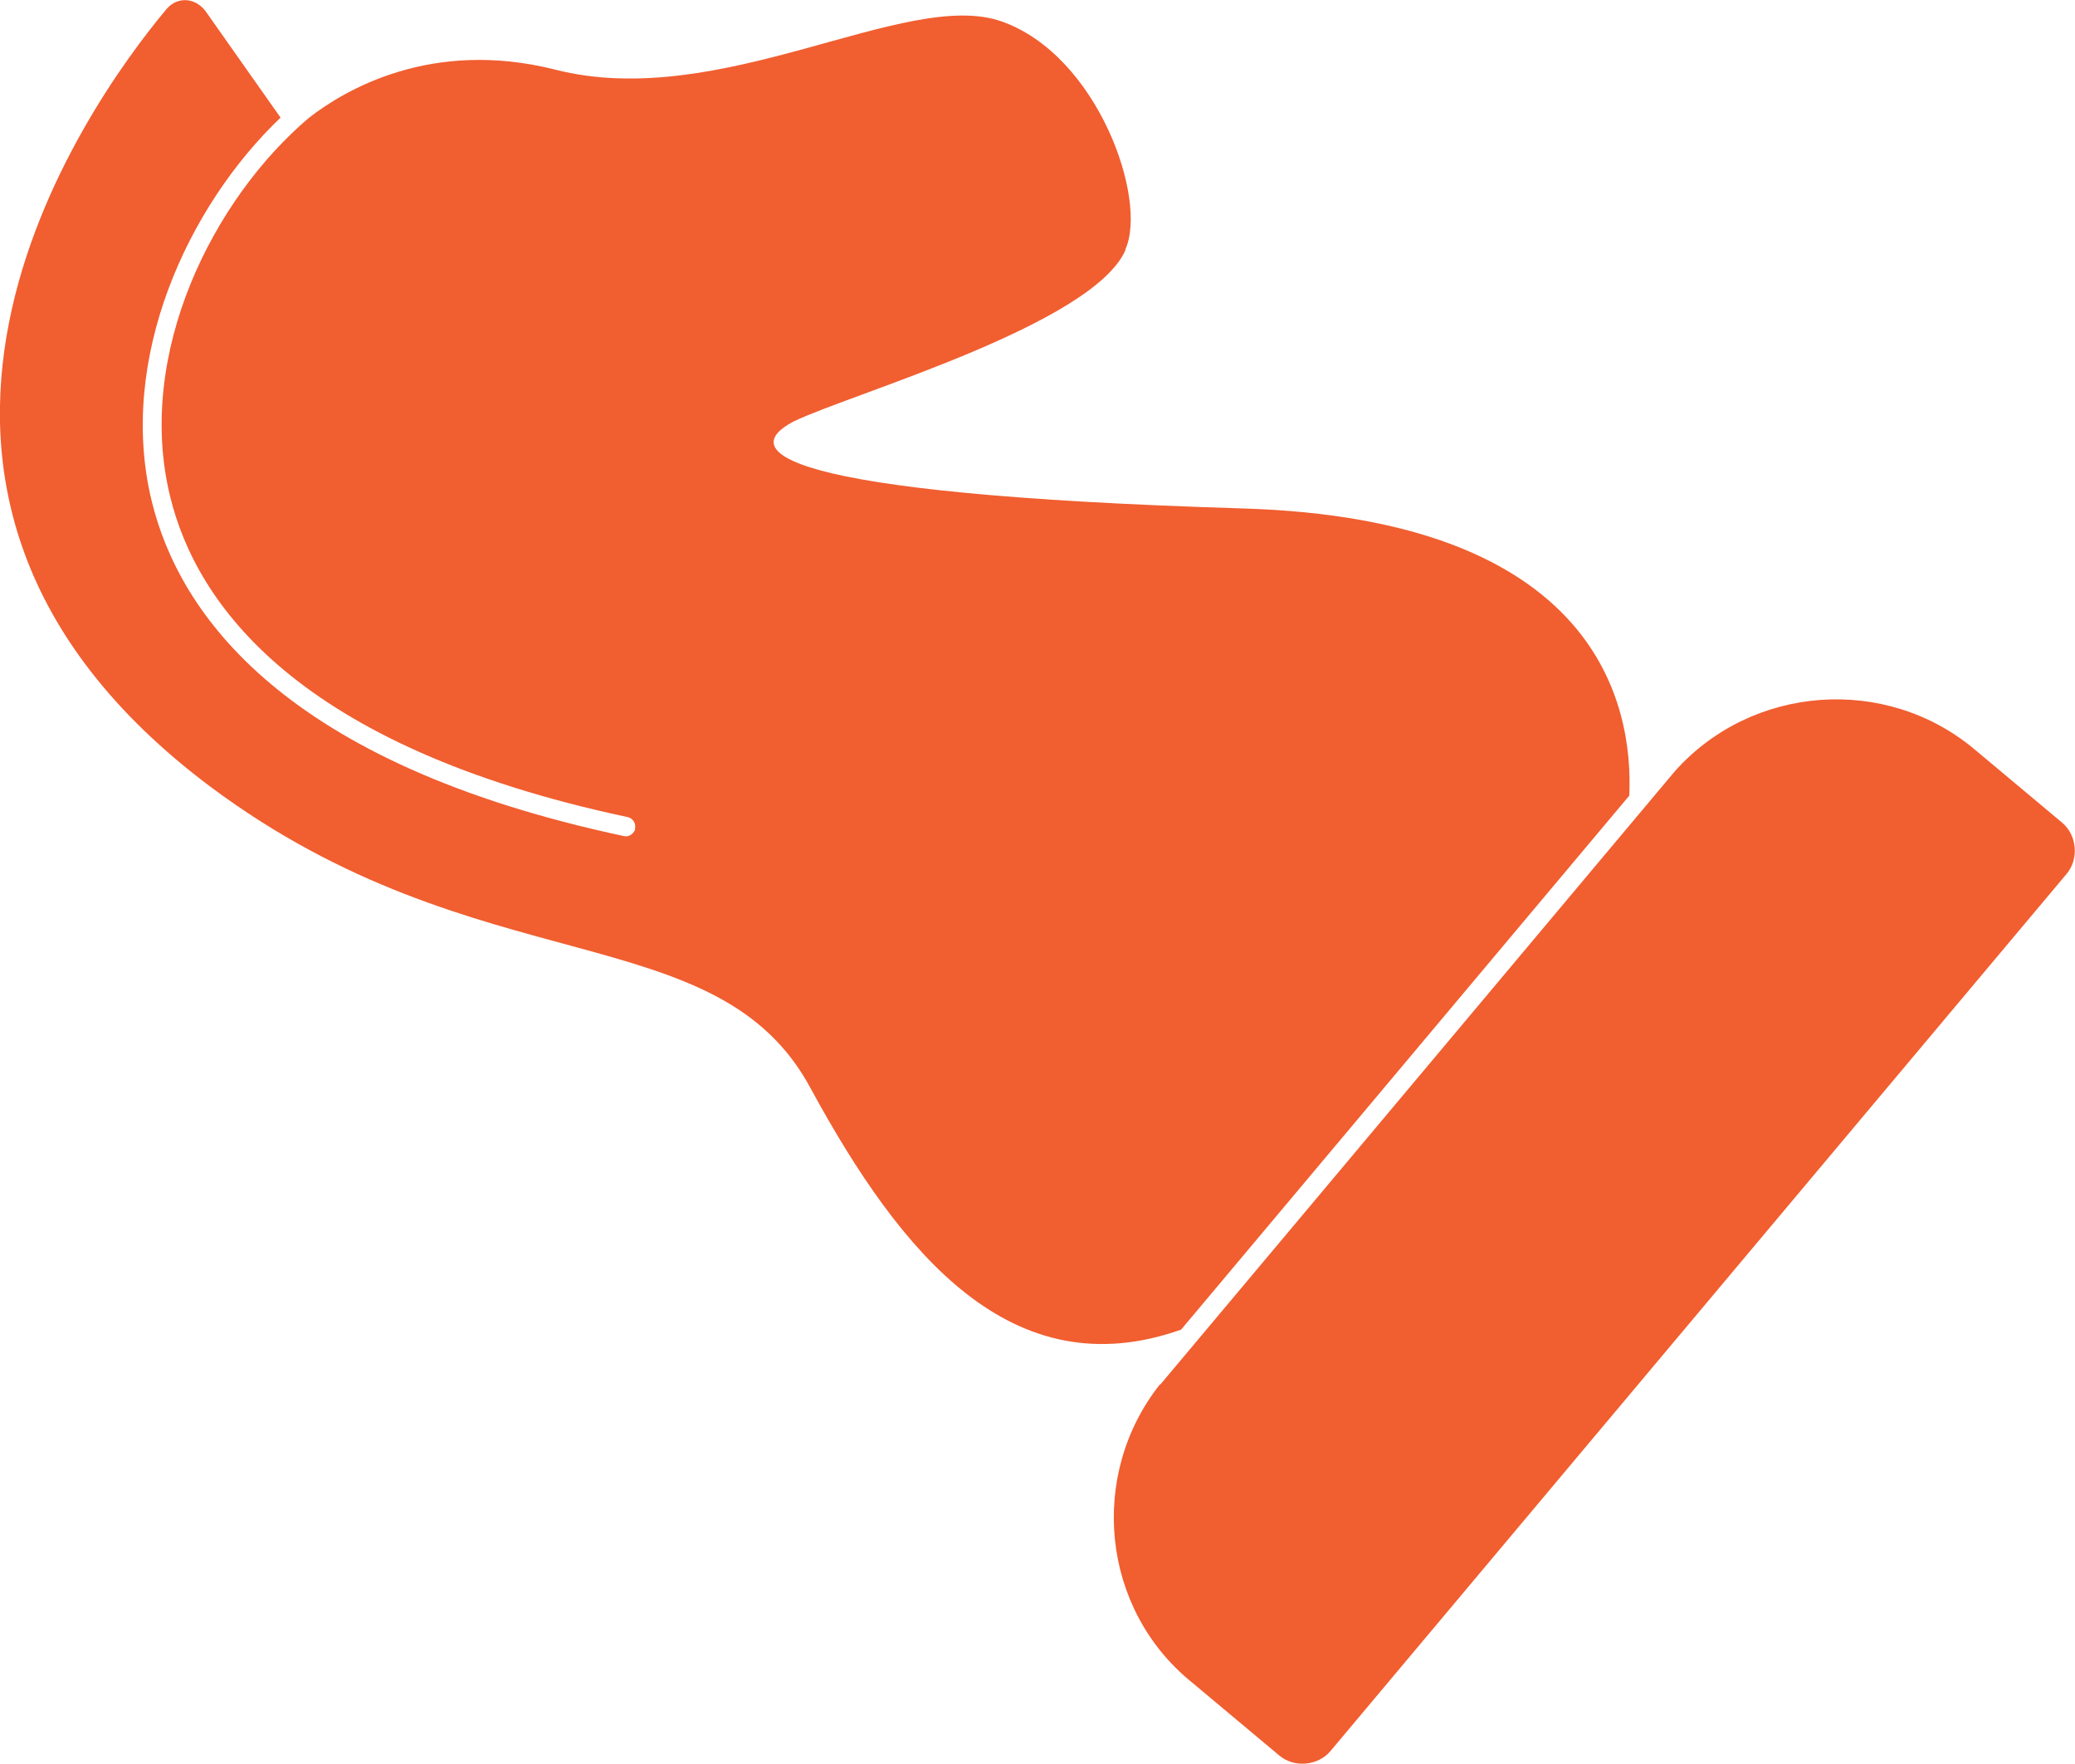
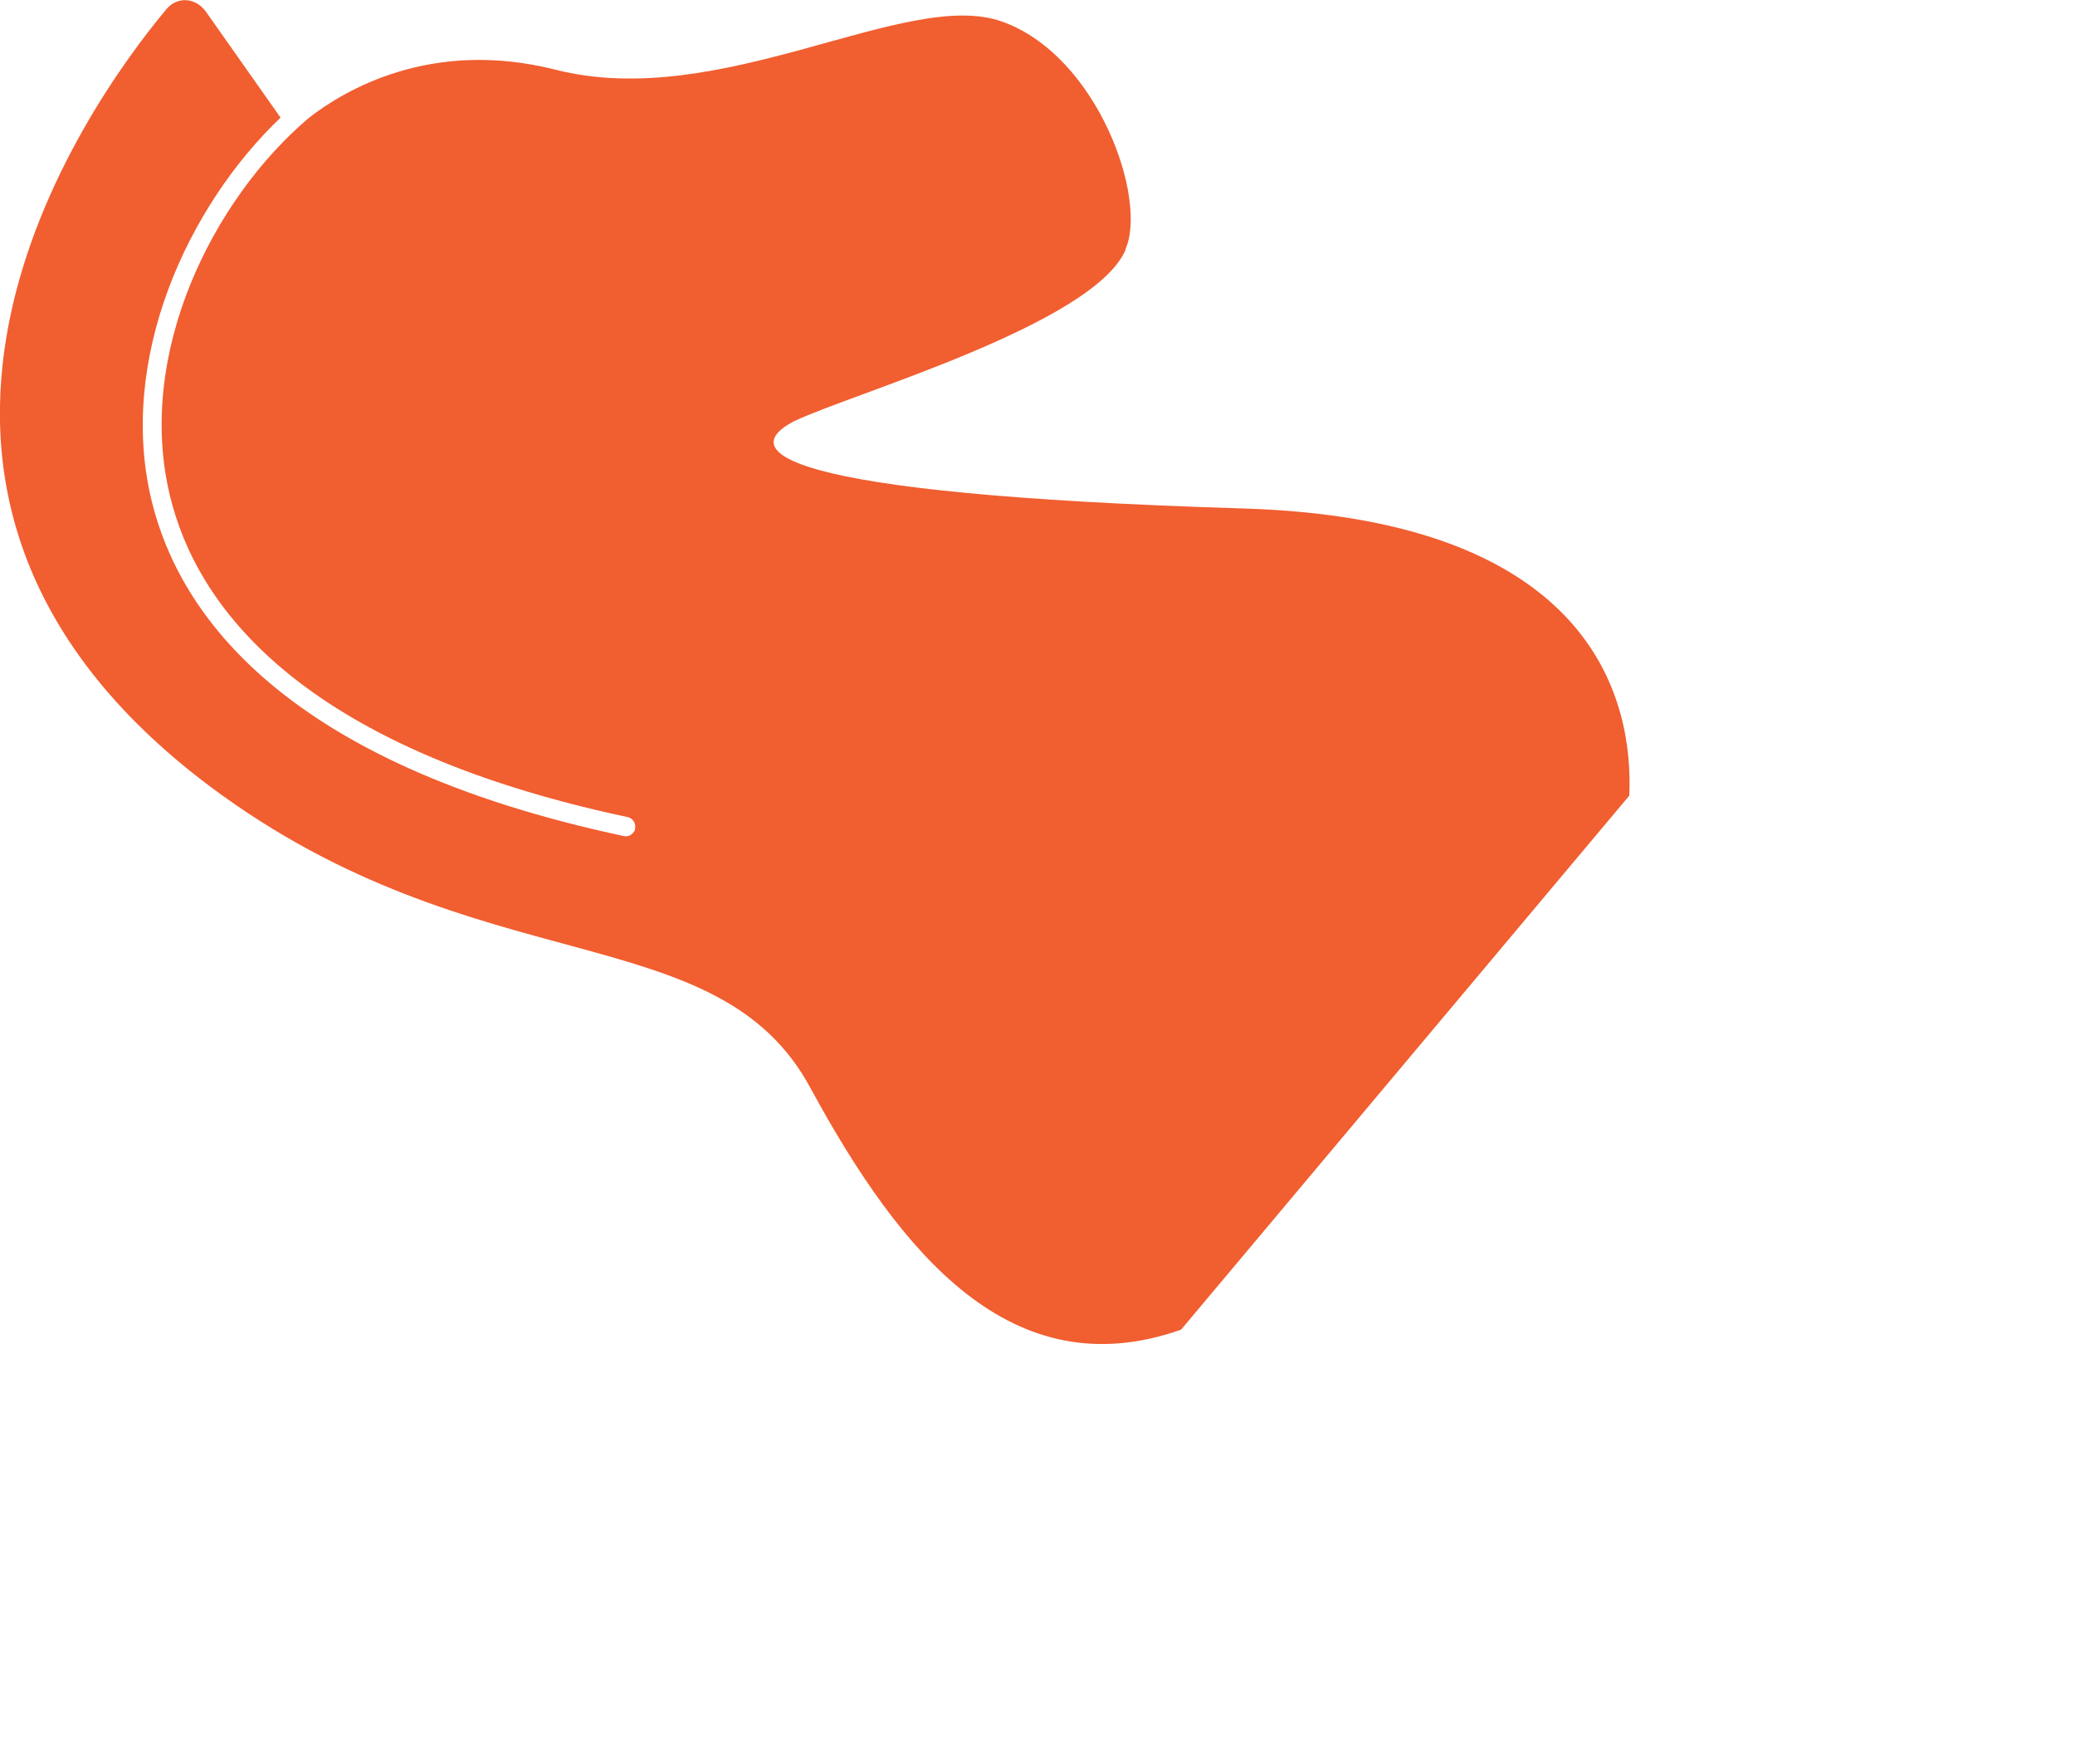
<svg xmlns="http://www.w3.org/2000/svg" id="Layer_1" version="1.1" viewBox="0 0 755.1 641.8">
  <defs>
    <style>
      .st0 {
        fill: #f15e30;
      }
    </style>
  </defs>
  <path class="st0" d="M409.6,90.9c-11.8,27.3-100.4,52.5-120.9,62.5-19.9,10.5-8.1,26.4,163.6,31.6,129.2,3.9,142.1,71.6,140.6,104.5l-163.1,194.3c-61.6,21.7-101.9-27.4-134.7-87.6-34-63.8-120.8-37-218.6-110C-67.9,178,30.9,38.7,60.6,3.3c4-4.7,10.6-4.2,14.3.9l27.2,38.6c-33.7,32.1-59.5,87.7-46.9,139.5,10,41,47.9,95.5,171.8,121.9,1.3.3,2.6-.2,3.4-1.2s.6-.9.7-1.5c.4-1.9-.8-3.8-2.7-4.2-120.4-25.6-157-77.6-166.5-116.7-12.7-52,15.7-108.3,50.6-137.8,12.9-10,44.4-28.8,89.4-17.5,60.4,15.5,127.6-29.8,162.6-17.5,35,12.3,53.3,64.8,45,83Z" />
-   <path class="st0" d="M422.3,503.7l187.2-223.1c28-31.4,76.7-35.1,109.1-7.9l31.9,26.7c5.3,4.5,6.1,13.1,1.6,18.5l-268,319.3c-4.5,5.3-13.1,6.1-18.5,1.6l-31.9-26.7c-33-26.7-37.7-75.4-11.6-108.4Z" />
</svg>